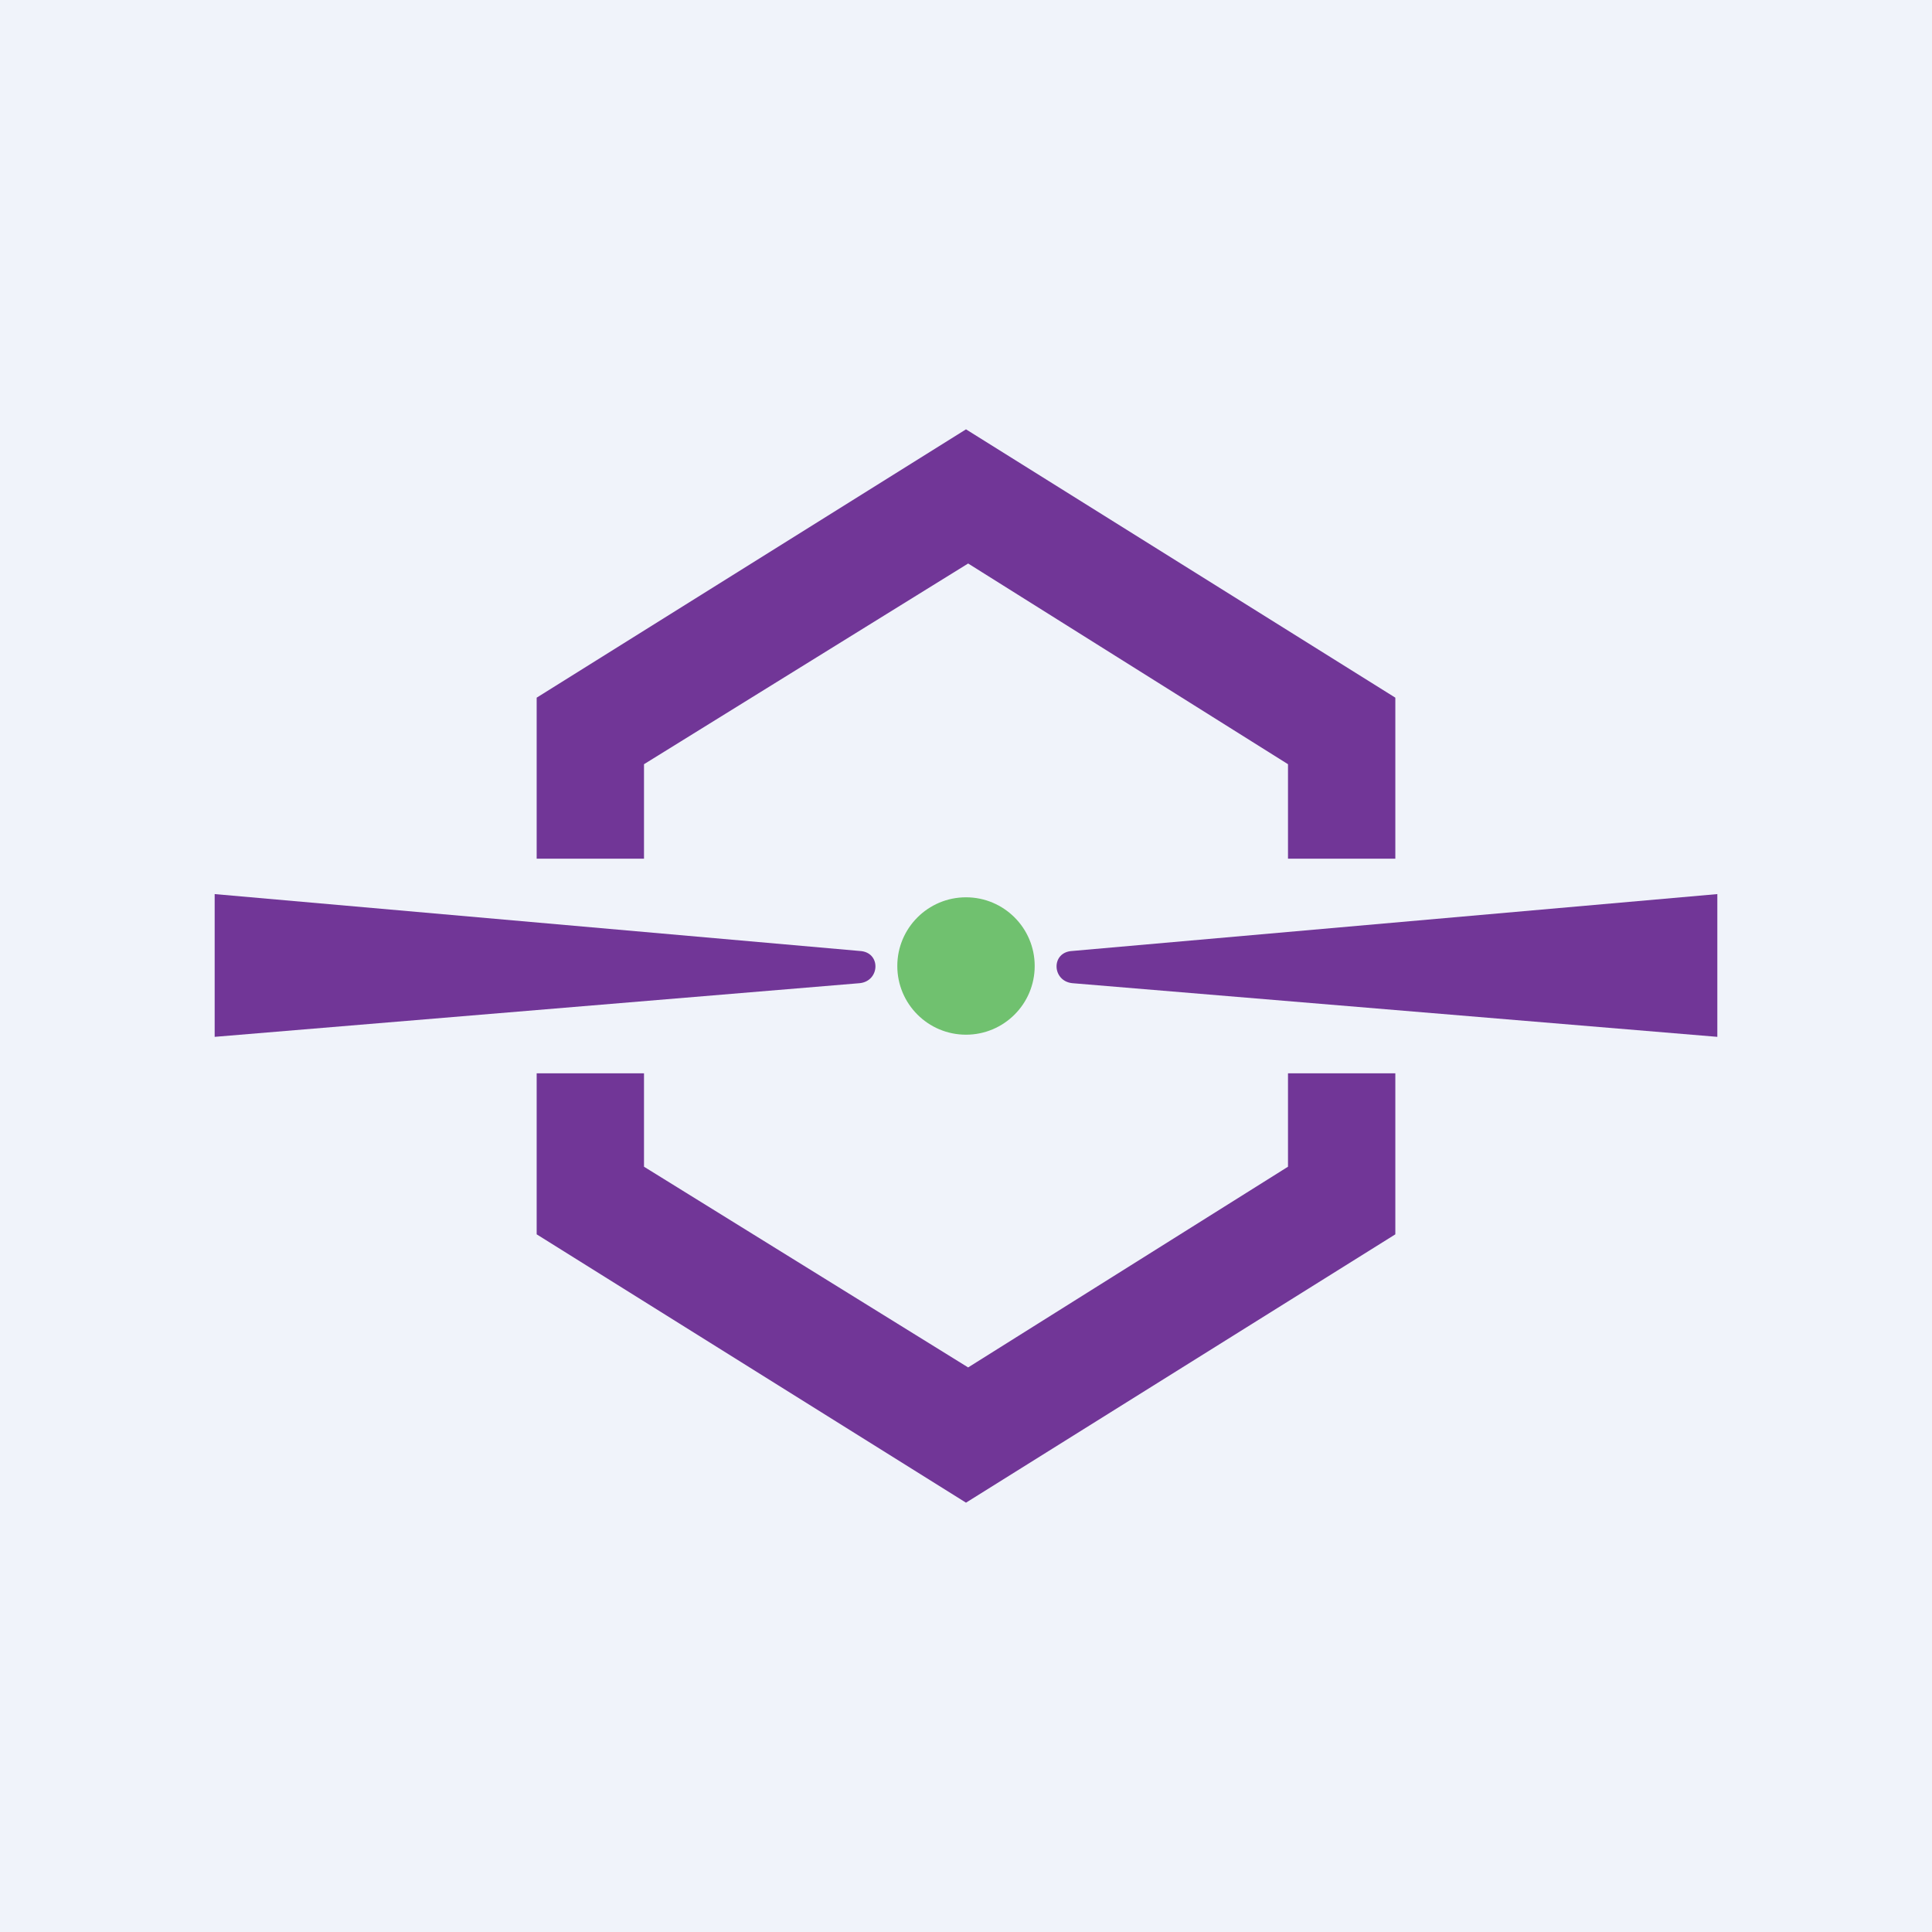
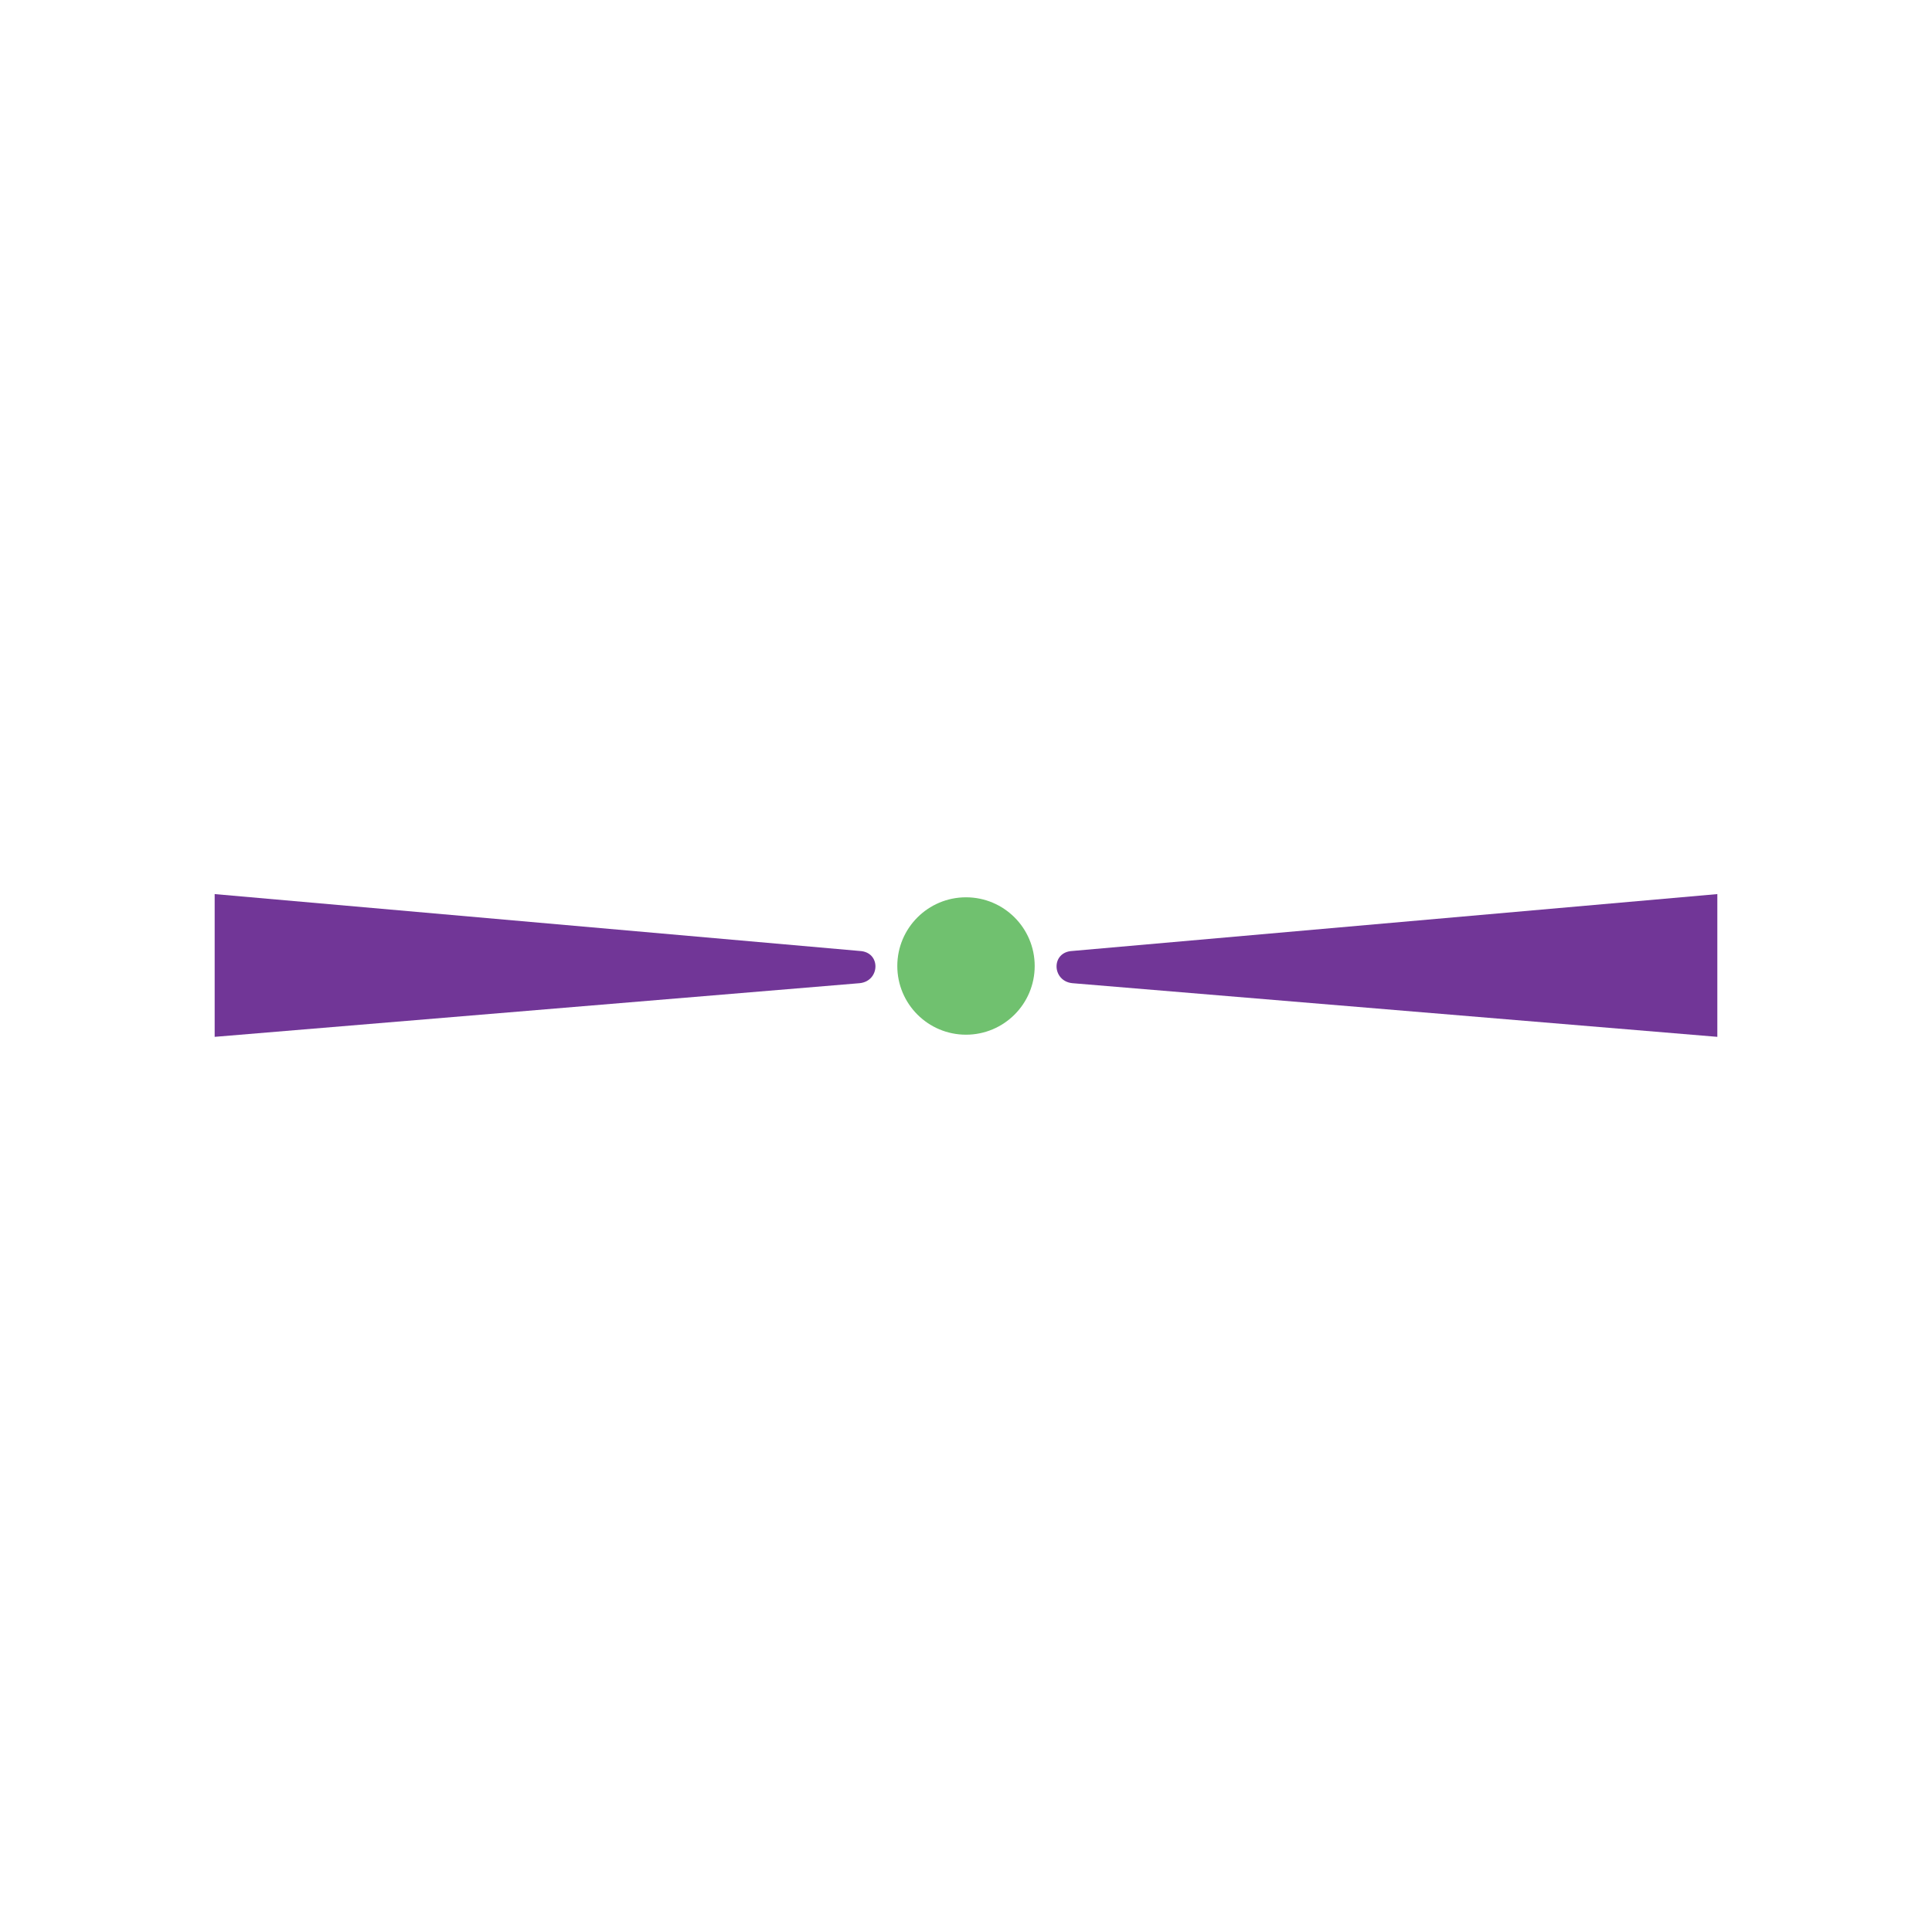
<svg xmlns="http://www.w3.org/2000/svg" width="18" height="18" viewBox="0 0 18 18">
-   <path fill="#F0F3FA" d="M0 0h18v18H0z" />
-   <path d="m9 4 4 2.5V8h-1v-.88L9.02 5.25 6 7.12V8H5V6.5L9 4Zm-4 6v1.5L9 14l4-2.5V10h-1v.87l-2.98 1.87L6 10.87V10H5Z" fill="#713697" />
  <circle cx="9" cy="9" r=".64" fill="#70C16F" />
  <path d="M2 8.33v1.33l6.01-.5c.19-.02.2-.29 0-.3L2 8.33ZM16 8.33v1.33l-6.01-.5c-.19-.02-.2-.29 0-.3L16 8.33Z" fill="#713697" />
</svg>